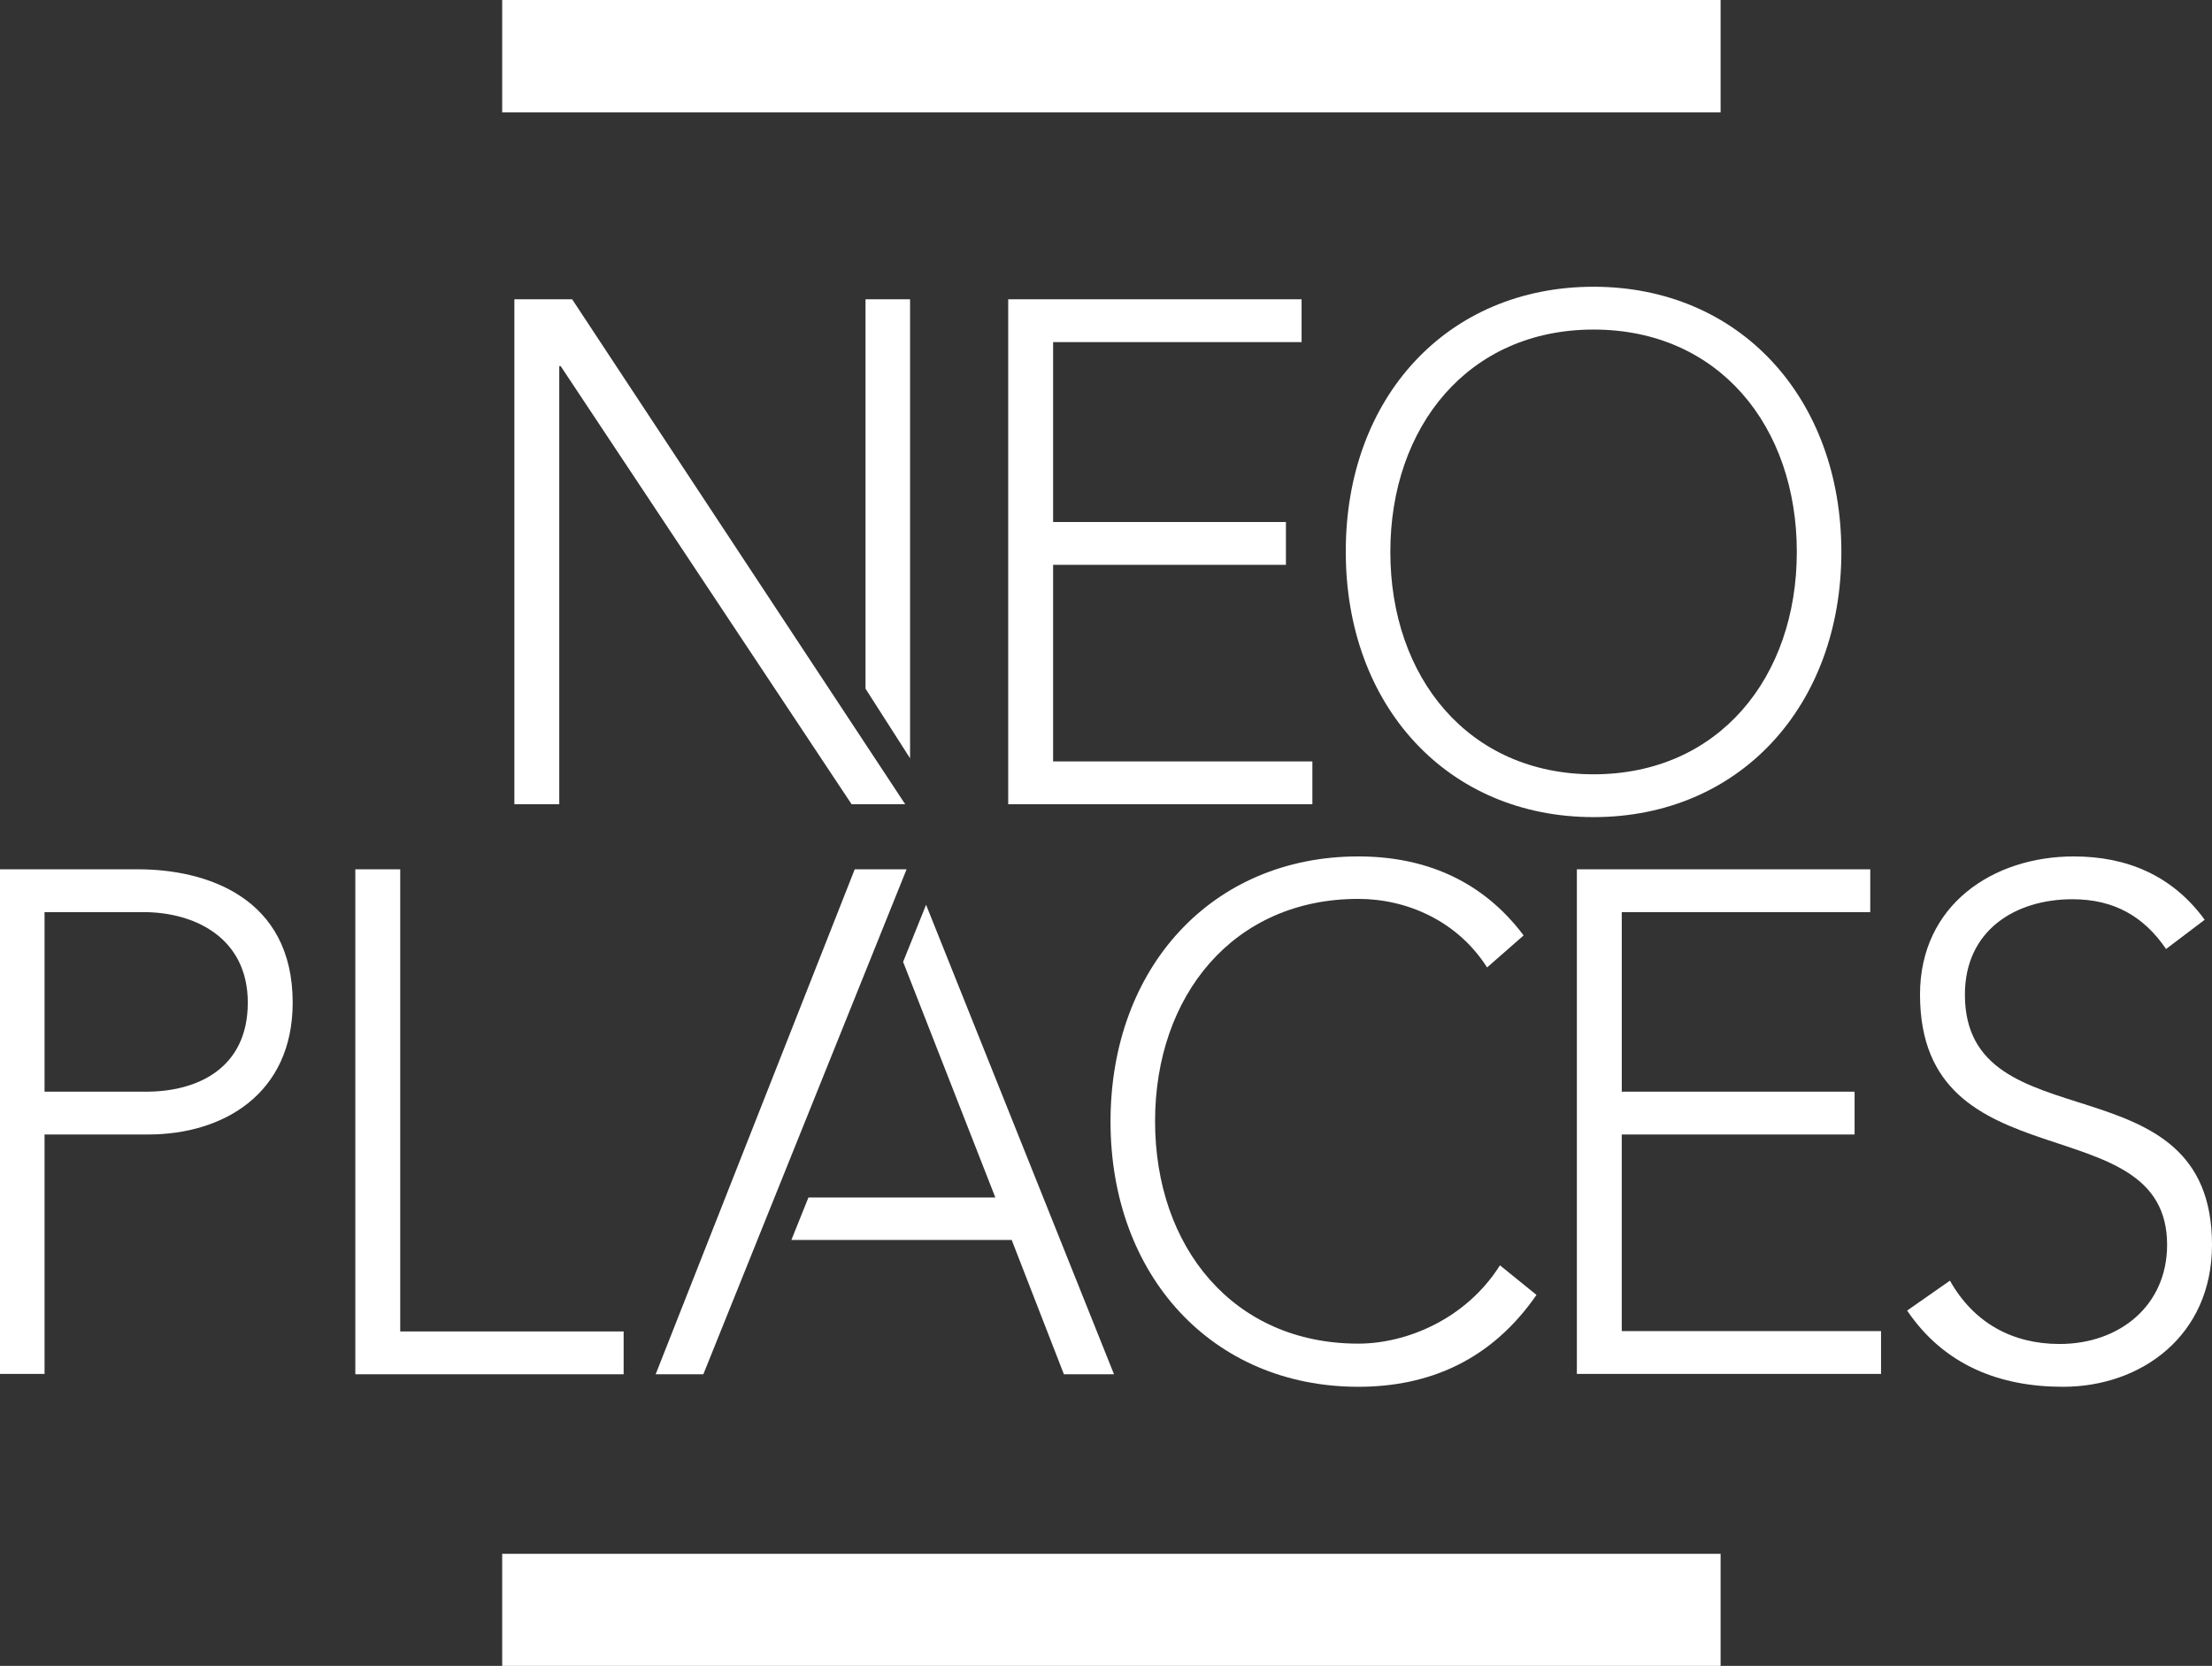
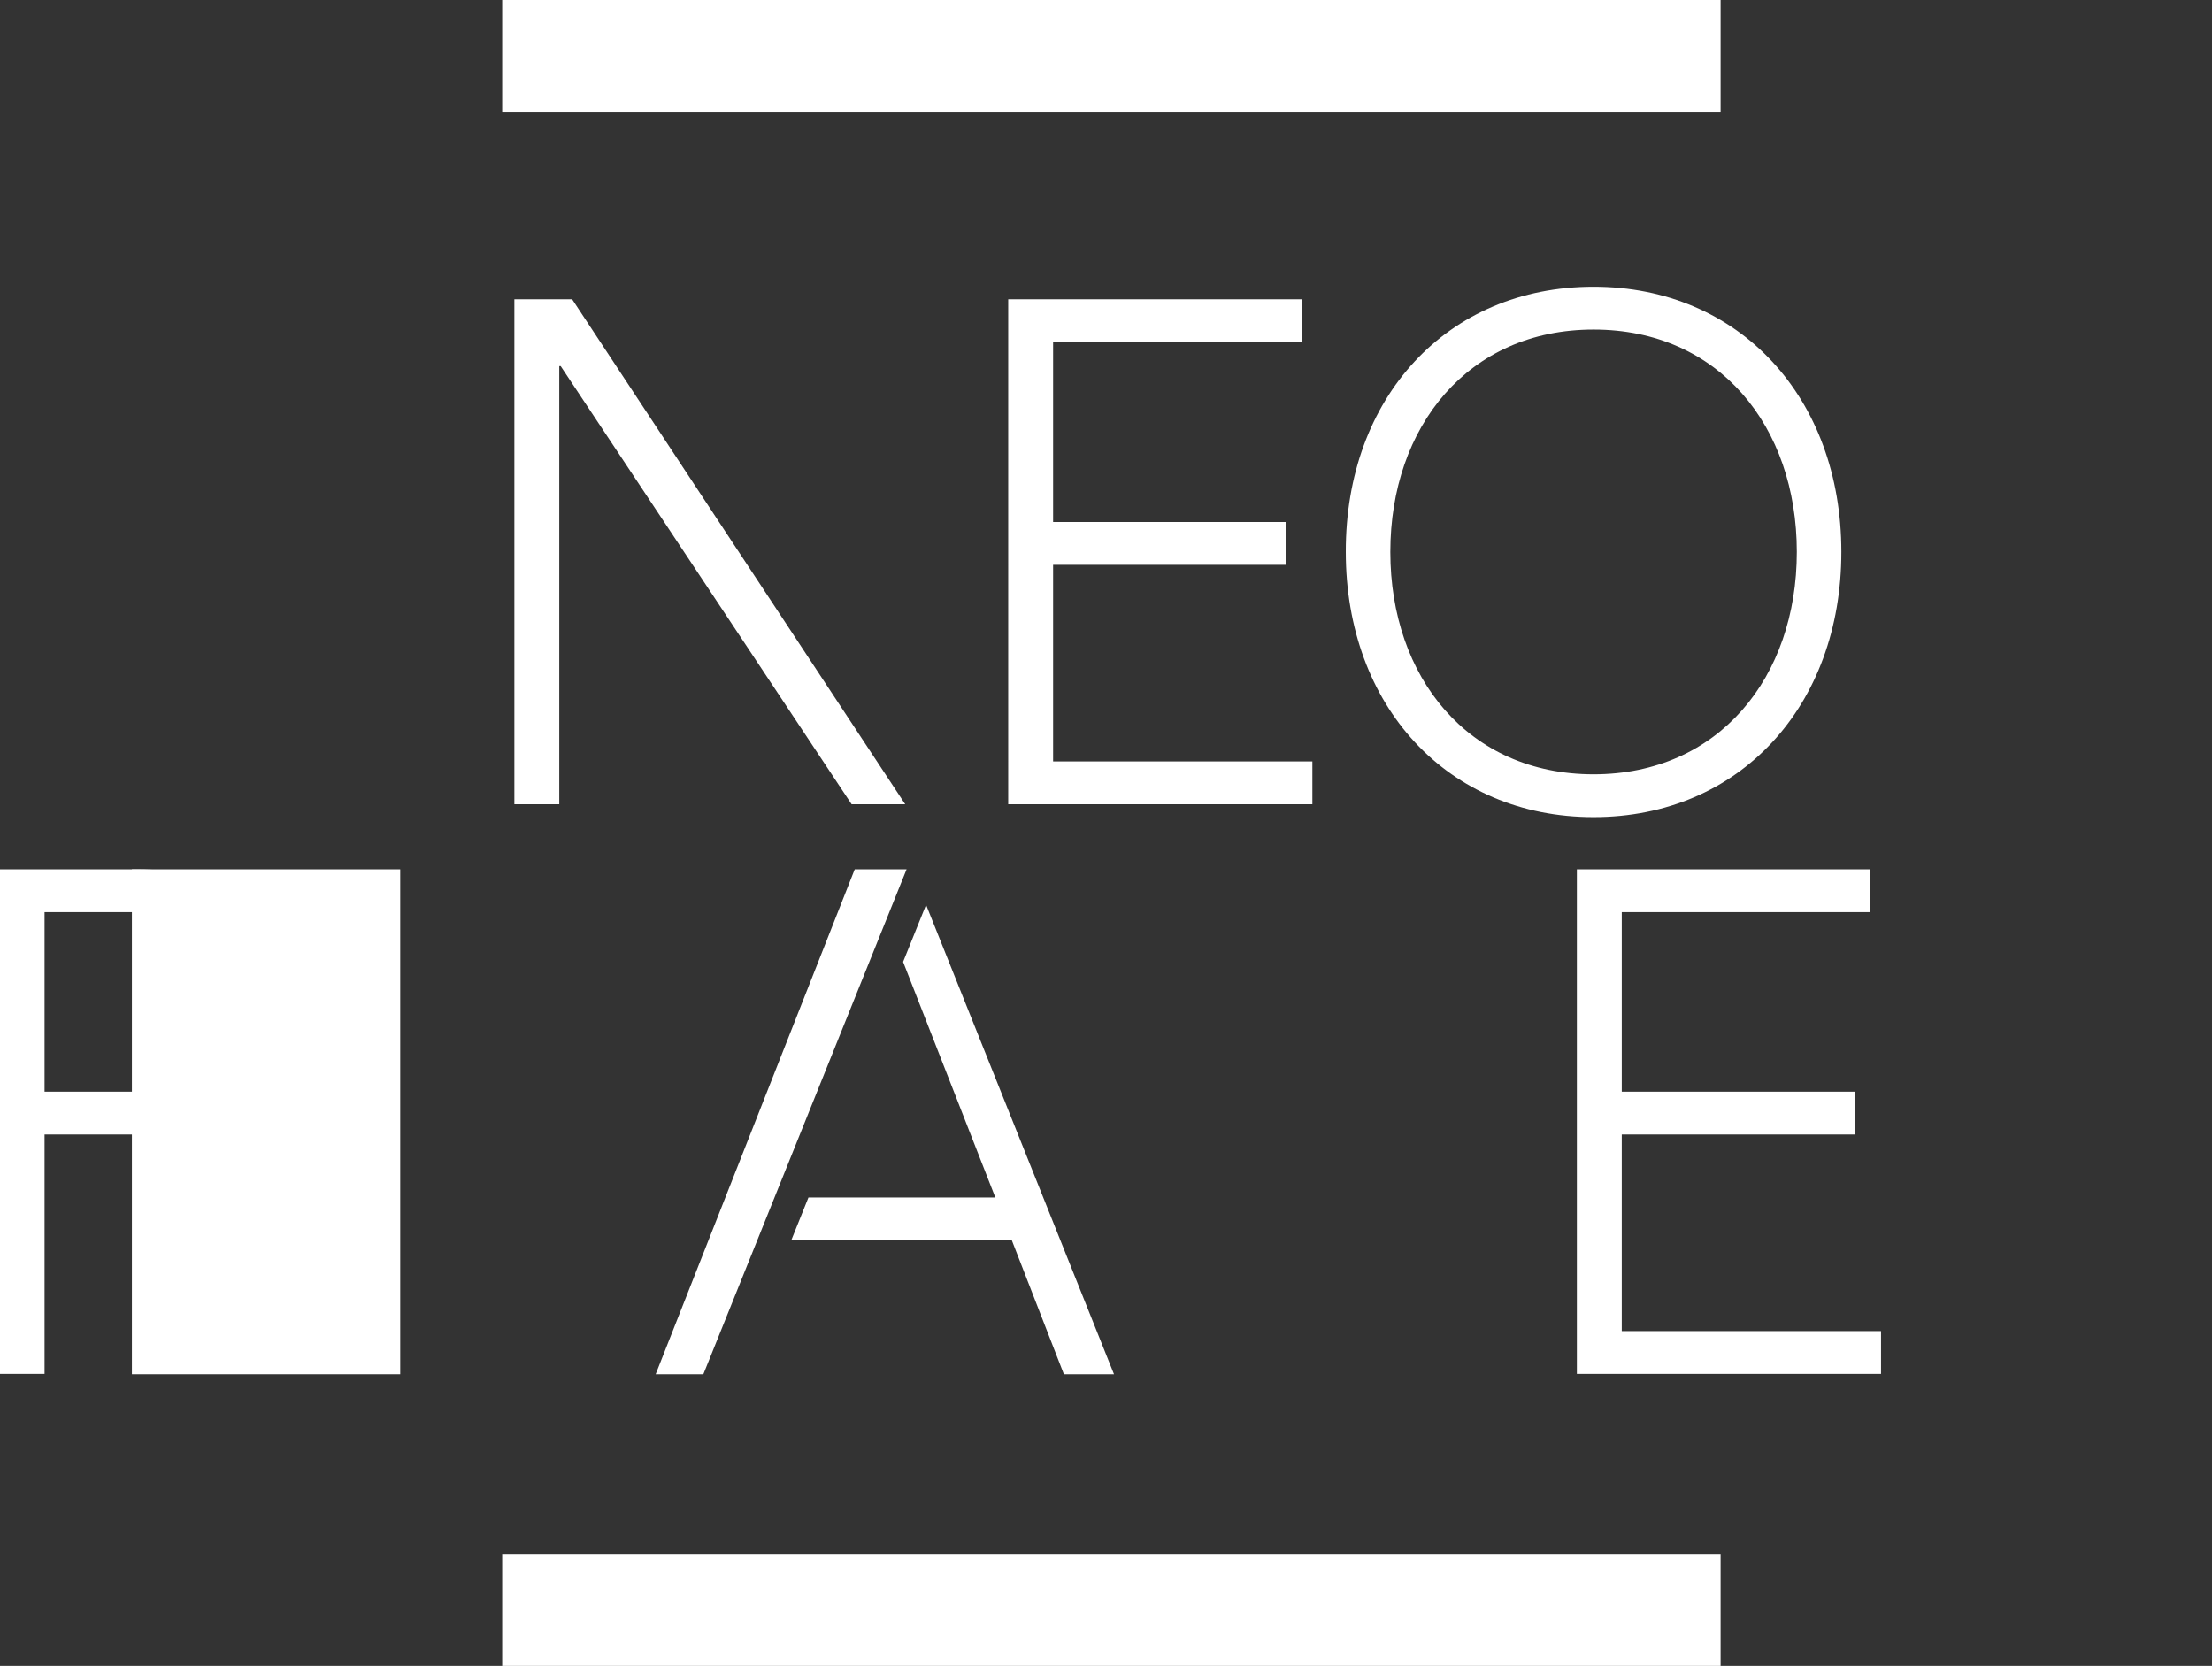
<svg xmlns="http://www.w3.org/2000/svg" version="1.1" id="Calque_1" x="0px" y="0px" viewBox="0 0 635.6 478.7" style="enable-background:new 0 0 635.6 478.7;" xml:space="preserve">
  <rect x="0" y="0" width="635.6" height="478.7" fill="#333333" stroke="none" />
  <style type="text/css">
	.st0{fill:#FFFFFF;}
</style>
  <g id="Logo">
    <g>
      <g>
        <path class="st0" d="M289.7,86H374v12.3h-71.4V150h66.9v12.3h-66.9v56.5h74.5v12.3h-87.4V86z" />
      </g>
      <g>
        <path class="st0" d="M457.9,82.4c42,0,71.2,32,71.2,76.2c0,44.2-29.2,76.2-71.2,76.2s-71.2-32-71.2-76.2     C386.6,114.3,415.8,82.4,457.9,82.4z M457.9,222.5c36,0,58.4-27.9,58.4-63.9c0-36.1-22.4-63.9-58.4-63.9     c-36,0-58.4,27.9-58.4,63.9C399.5,194.6,421.9,222.5,457.9,222.5z" />
      </g>
    </g>
    <g>
      <g>
        <path class="st0" d="M0,249.8h39.7c19.5,0,44.4,8,44.4,38.3c0,26.2-19.9,37.9-41.5,37.9H12.8v68.8H0V249.8z M12.8,313.7H42     c14.6,0,29.2-6.6,29.2-25.6c0-18.6-15.2-26-30-26H12.8V313.7z" />
      </g>
      <g>
-         <path class="st0" d="M102.2,249.8H115v132.8h64.2v12.3h-77.1V249.8z" />
+         <path class="st0" d="M102.2,249.8H115v132.8v12.3h-77.1V249.8z" />
      </g>
      <g>
-         <path class="st0" d="M441.5,372.1c-13,18.8-30.9,26.4-51.2,26.4c-42,0-71.2-32-71.2-76.2c0-44.3,29.2-76.2,71.2-76.2     c18.7,0,35.4,6.6,47.5,22.7l-10.5,9.2c-8.6-13.5-23.2-19.7-37-19.7c-36,0-58.4,27.9-58.4,63.9c0,36.1,22.4,63.9,58.4,63.9     c13.8,0,30.9-7,40.7-22.5L441.5,372.1z" />
-       </g>
+         </g>
      <g>
        <path class="st0" d="M453.1,249.8h84.3v12.3h-71.4v51.6h66.9V326h-66.9v56.5h74.5v12.3h-87.4V249.8z" />
      </g>
      <g>
-         <path class="st0" d="M560.3,368c6.8,12.1,17.9,18.2,31.5,18.2c17.3,0,30.9-11.1,30.9-28.5c0-40.6-71-16.8-71-71.9     c0-25.8,21-39.7,44.2-39.7c15,0,28.2,5.3,37.6,18.2l-11.1,8.4c-6.4-9.4-15-14.3-26.9-14.3c-16.5,0-30.9,9-30.9,27.4     c0,43.6,71,17.4,71,71.9c0,26.2-20.4,40.8-42.8,40.8c-18.1,0-34.1-6.1-44.8-21.9L560.3,368z" />
-       </g>
+         </g>
    </g>
    <g>
      <polygon class="st0" points="164.4,86 147.8,86 147.8,231.1 160.7,231.1 160.7,105.2 161.1,105.2 244.7,231.1 260.1,231.1   " />
-       <polygon class="st0" points="261.5,217.9 261.5,86 248.7,86 248.7,197.9   " />
    </g>
    <g>
      <polygon class="st0" points="266.1,260 259.5,276.4 286,344.1 232.3,344.1 227.4,356.3 290.7,356.3 305.7,394.9 320.1,394.9   " />
      <polygon class="st0" points="245.6,249.8 188.4,394.9 202.1,394.9 260.5,249.8   " />
    </g>
    <g>
      <rect x="144.3" class="st0" width="350.1" height="32.3" />
    </g>
    <g>
      <rect x="144.3" y="446.5" class="st0" width="350.1" height="32.3" />
    </g>
  </g>
</svg>